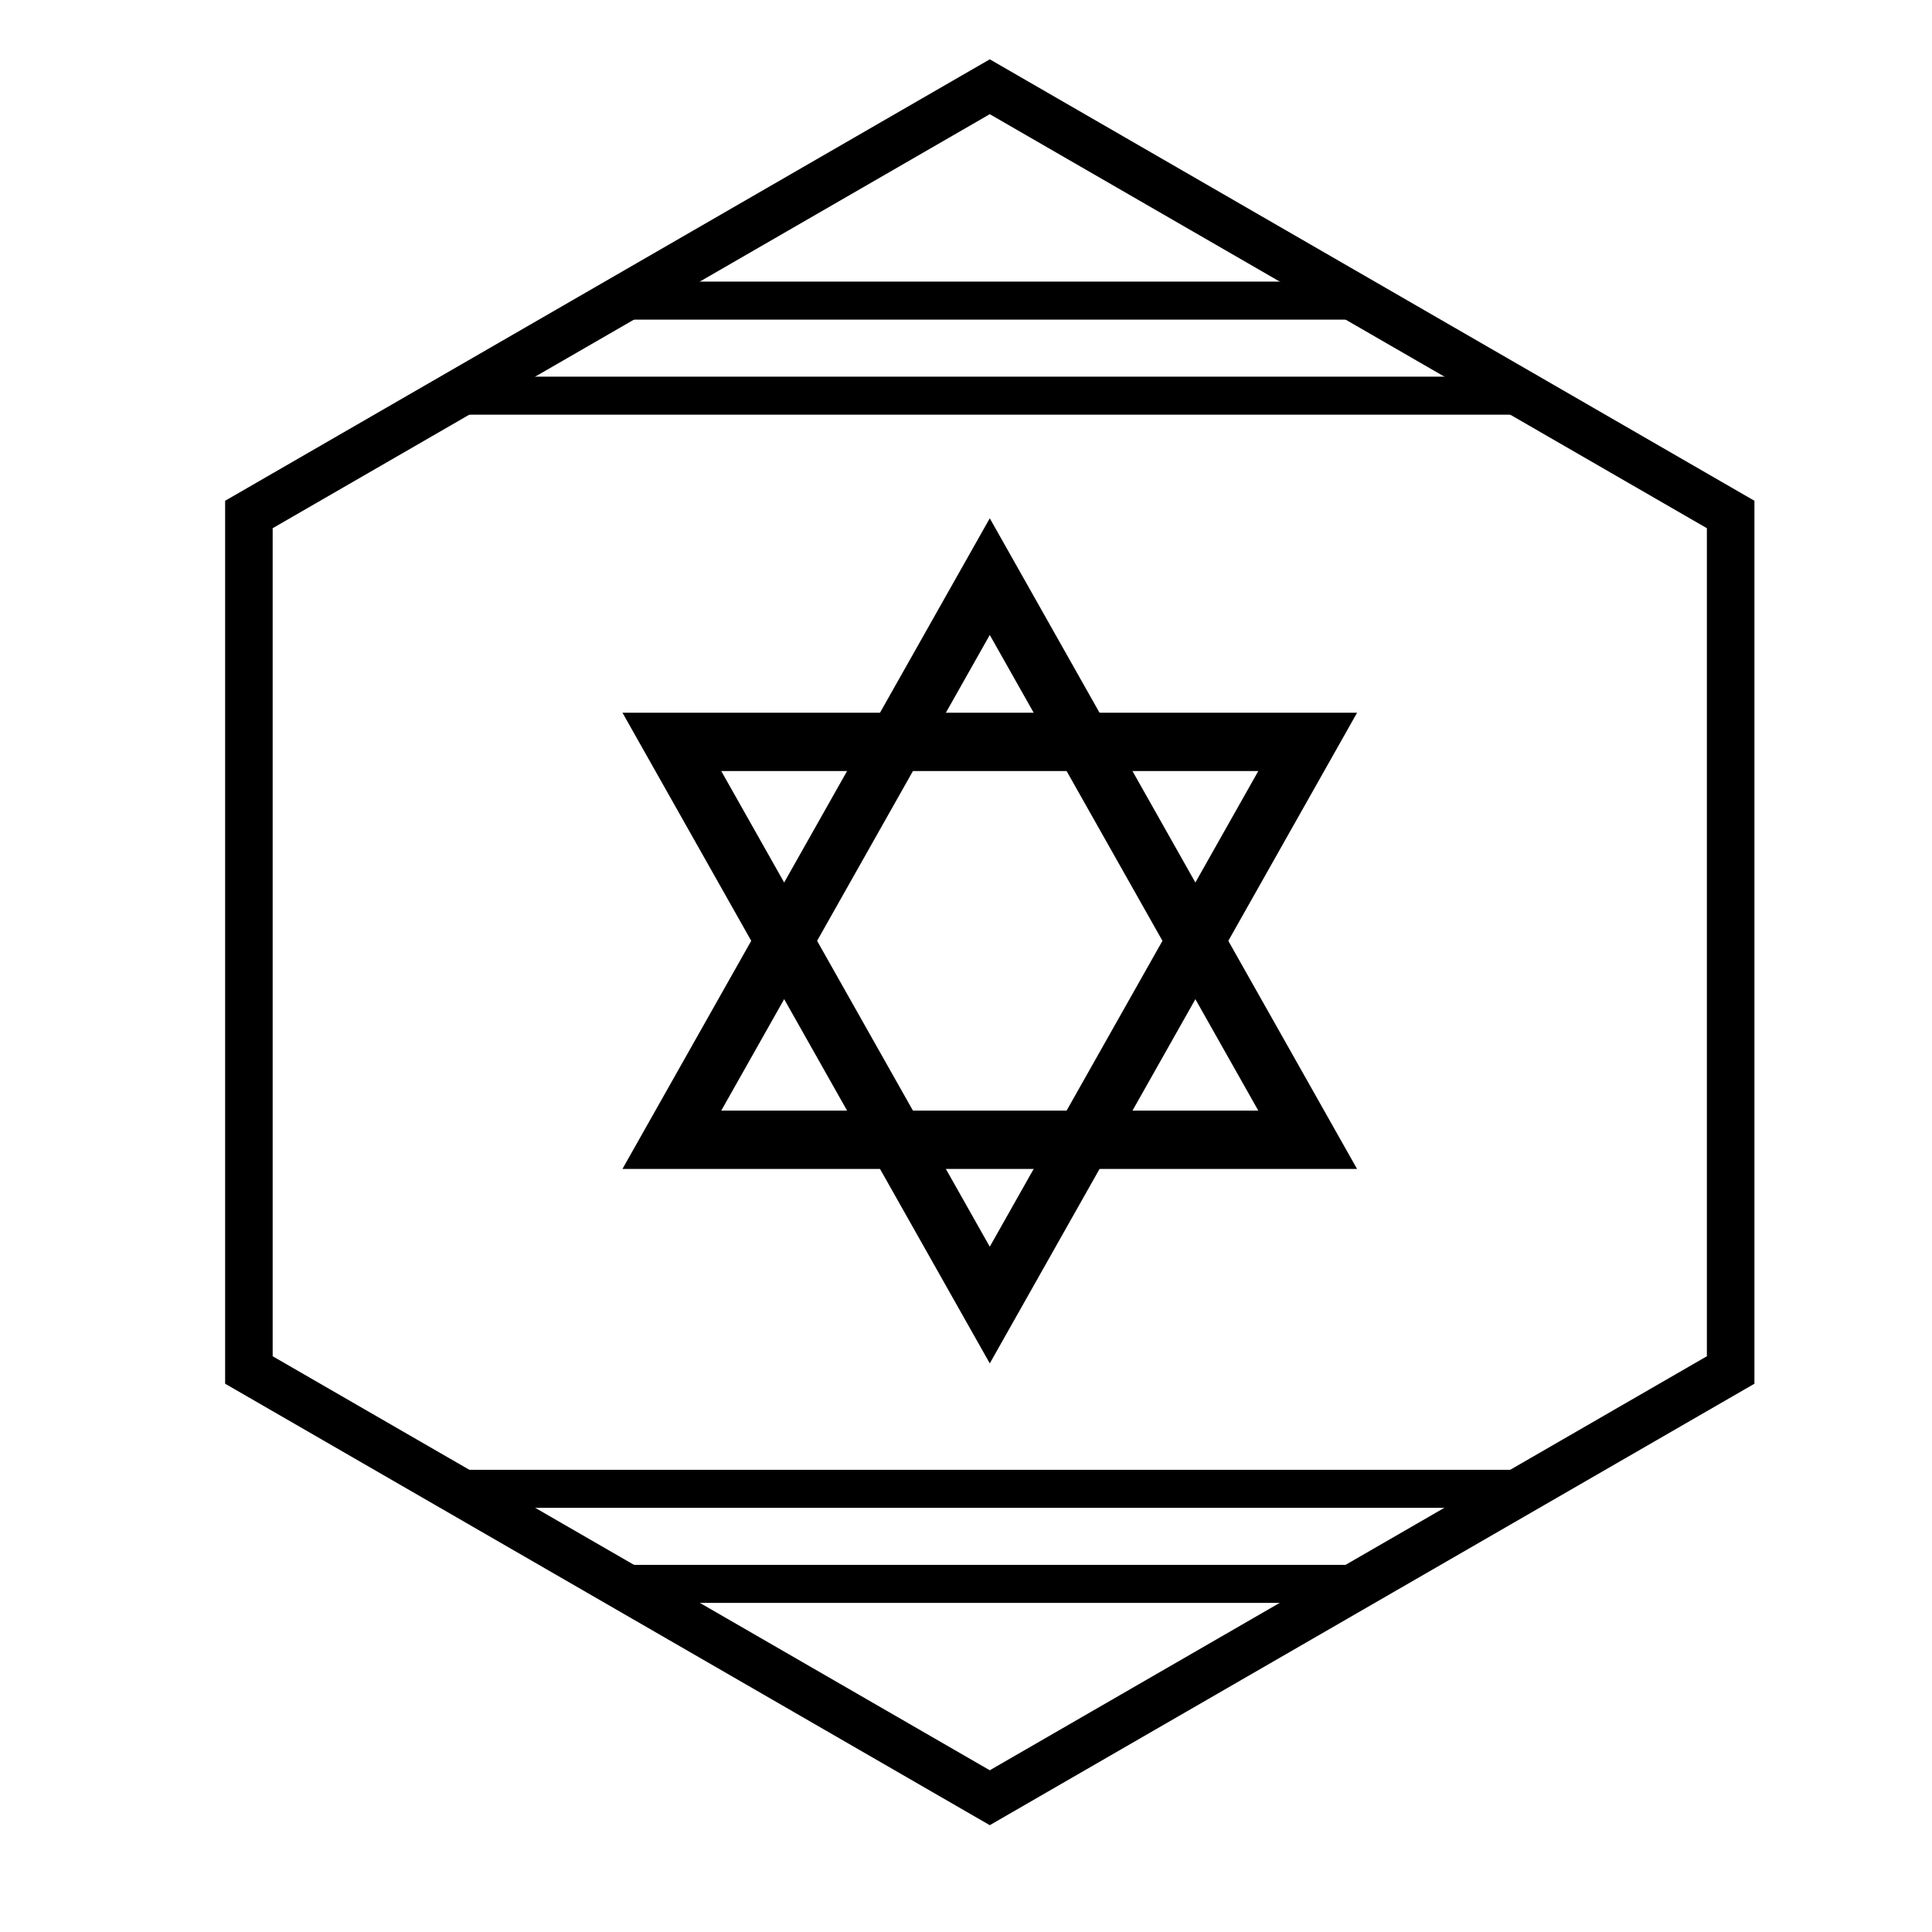
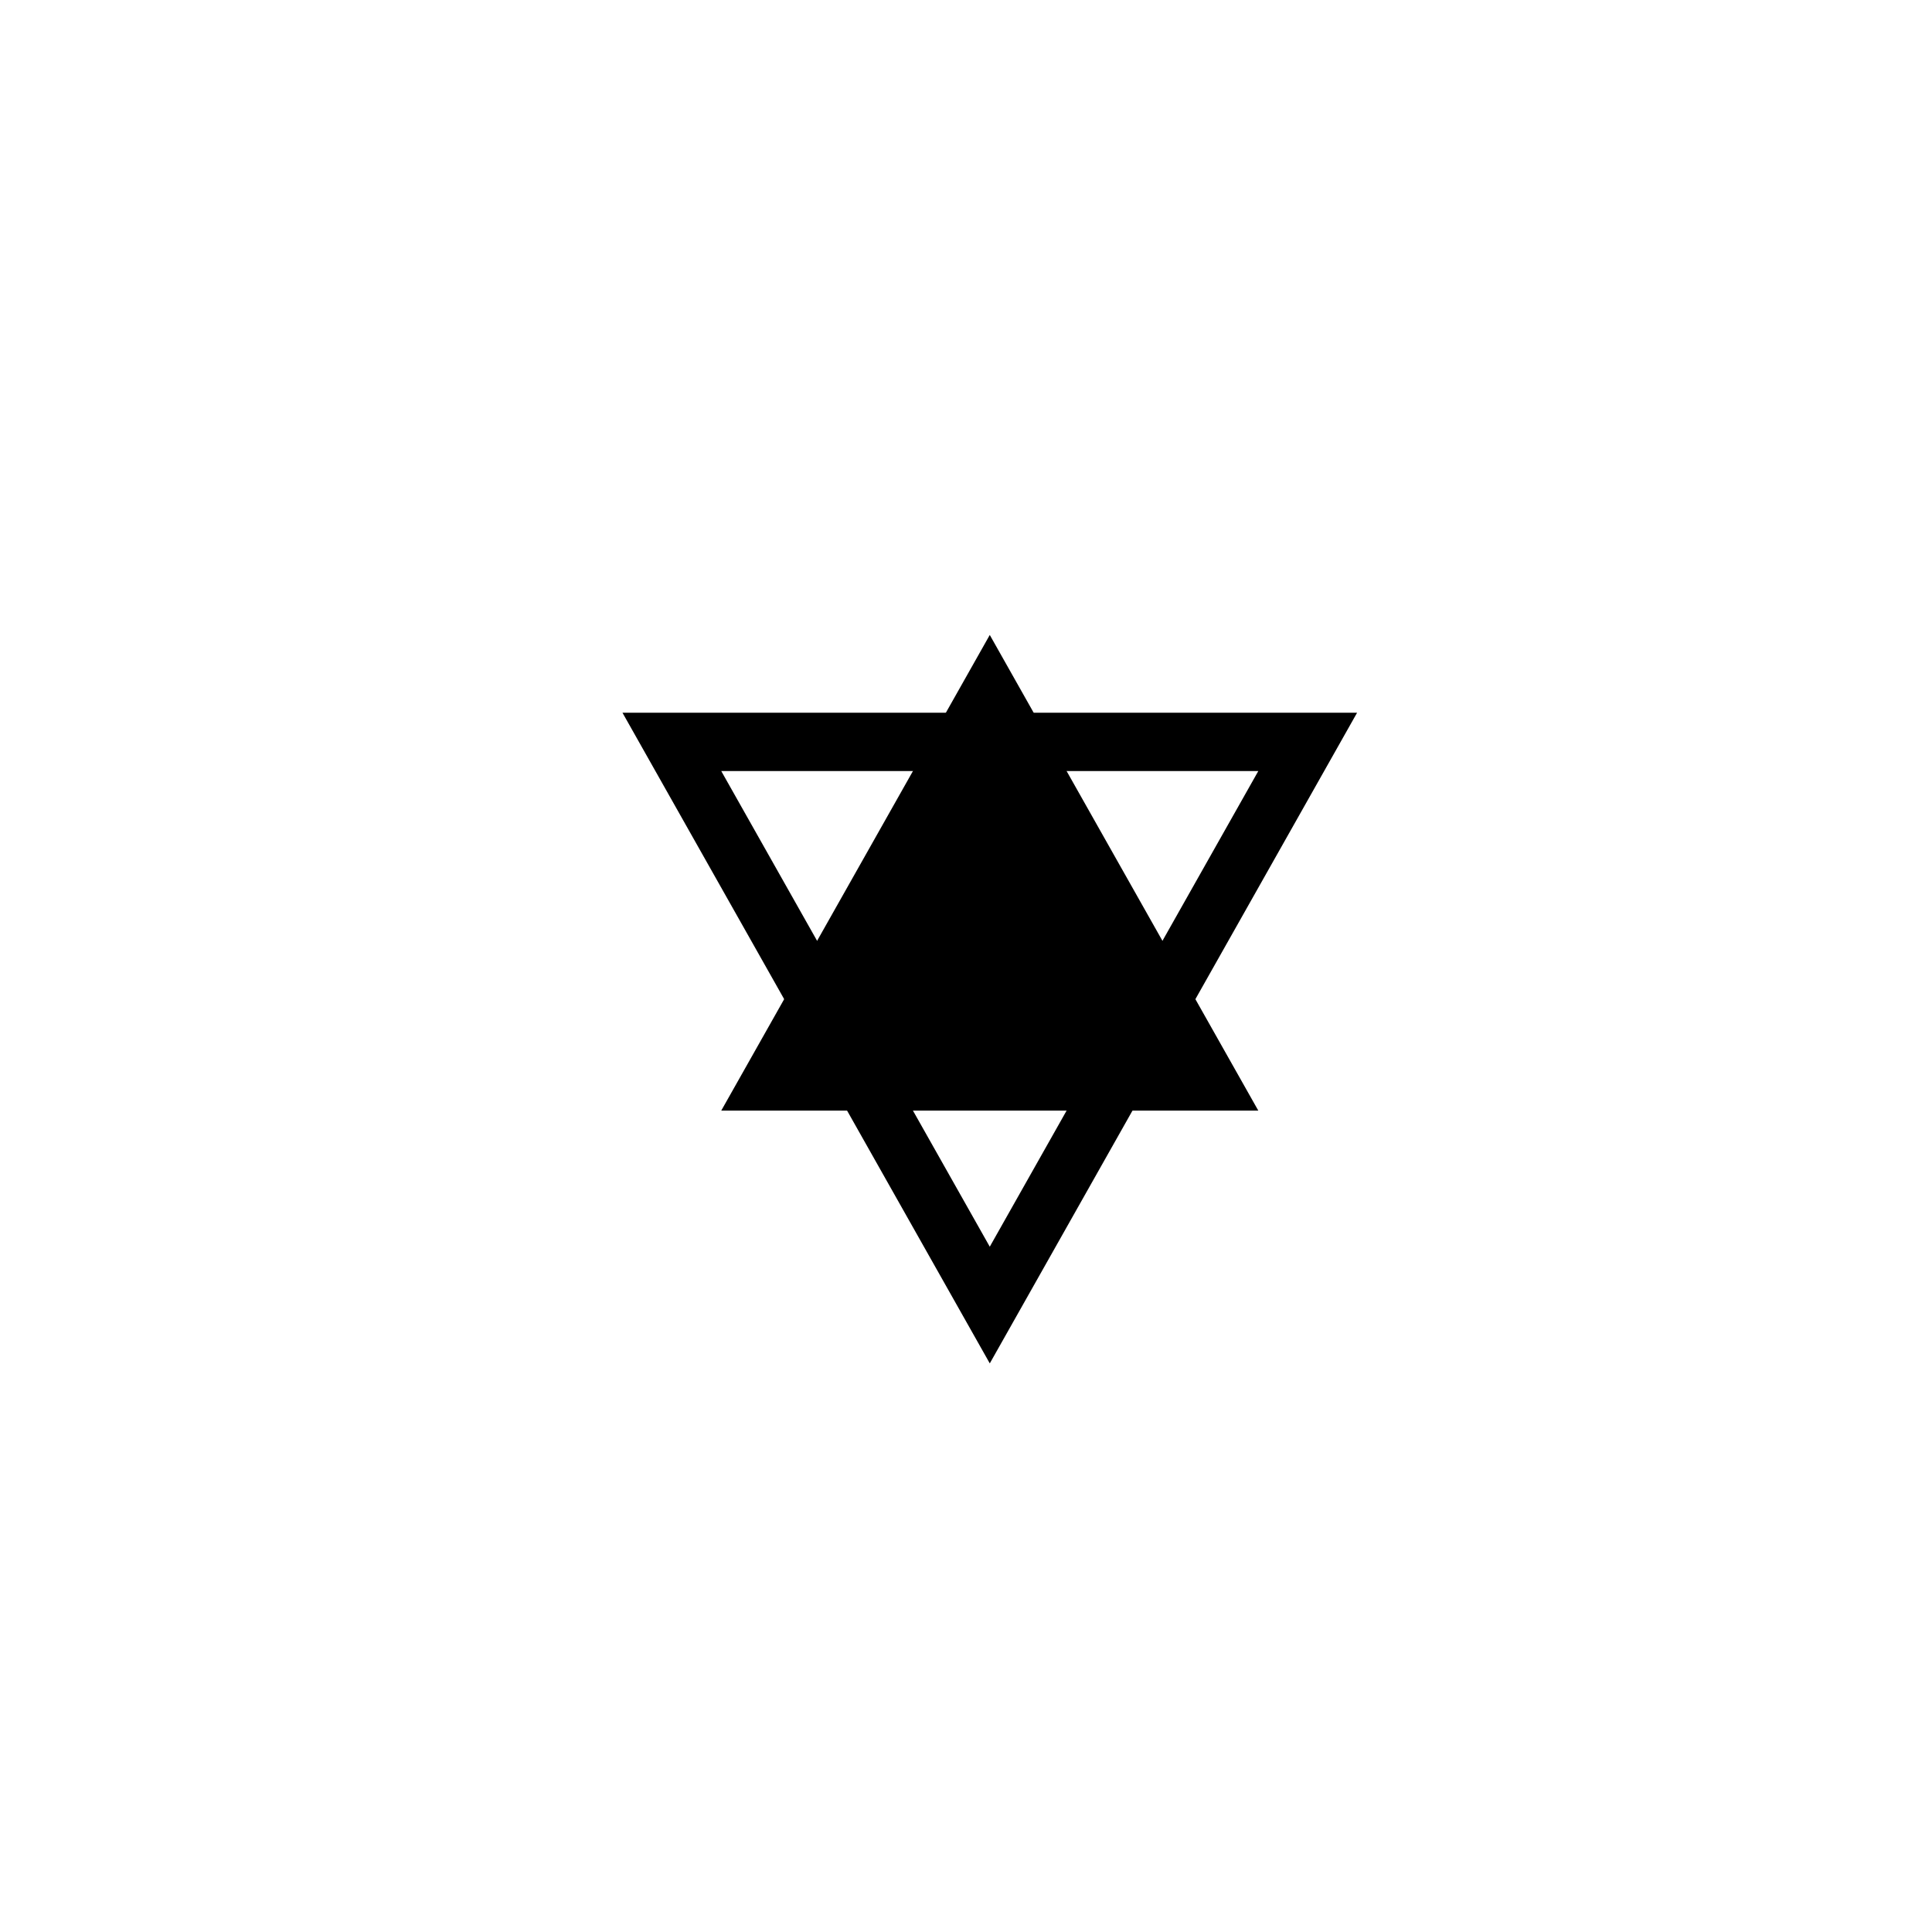
<svg xmlns="http://www.w3.org/2000/svg" fill="#000000" width="800px" height="800px" version="1.1" viewBox="144 144 512 512">
  <g>
-     <path d="m309.48 228.7-26.18 15.113h246l-26.18-15.113zm197.51-9.402 59.914 34.594h-321.21l59.914-34.594 2.519-0.672h196.34zm-223.69 324.29 26.18 15.113h193.64l26.18-15.113zm223.69 24.516-2.519 0.672h-196.34l-2.519-0.672-59.914-34.594h321.21z" />
-     <path d="m406.3 174.26-190.04 109.72v219.44l190.04 109.72 190.04-109.72v-219.44zm202.64 102.45v233.99l-202.64 116.99-202.64-116.99v-233.99l202.64-116.99z" />
-     <path d="m335.14 438.32h142.32l-71.16-126.05zm71.16-156.97 97.336 172.43h-194.68z" />
+     <path d="m335.14 438.32h142.32l-71.16-126.05zm71.16-156.97 97.336 172.43z" />
    <path d="m335.14 348.34 71.16 126.05 71.16-126.05zm168.5-15.457-97.336 172.43-97.34-172.43z" />
  </g>
</svg>